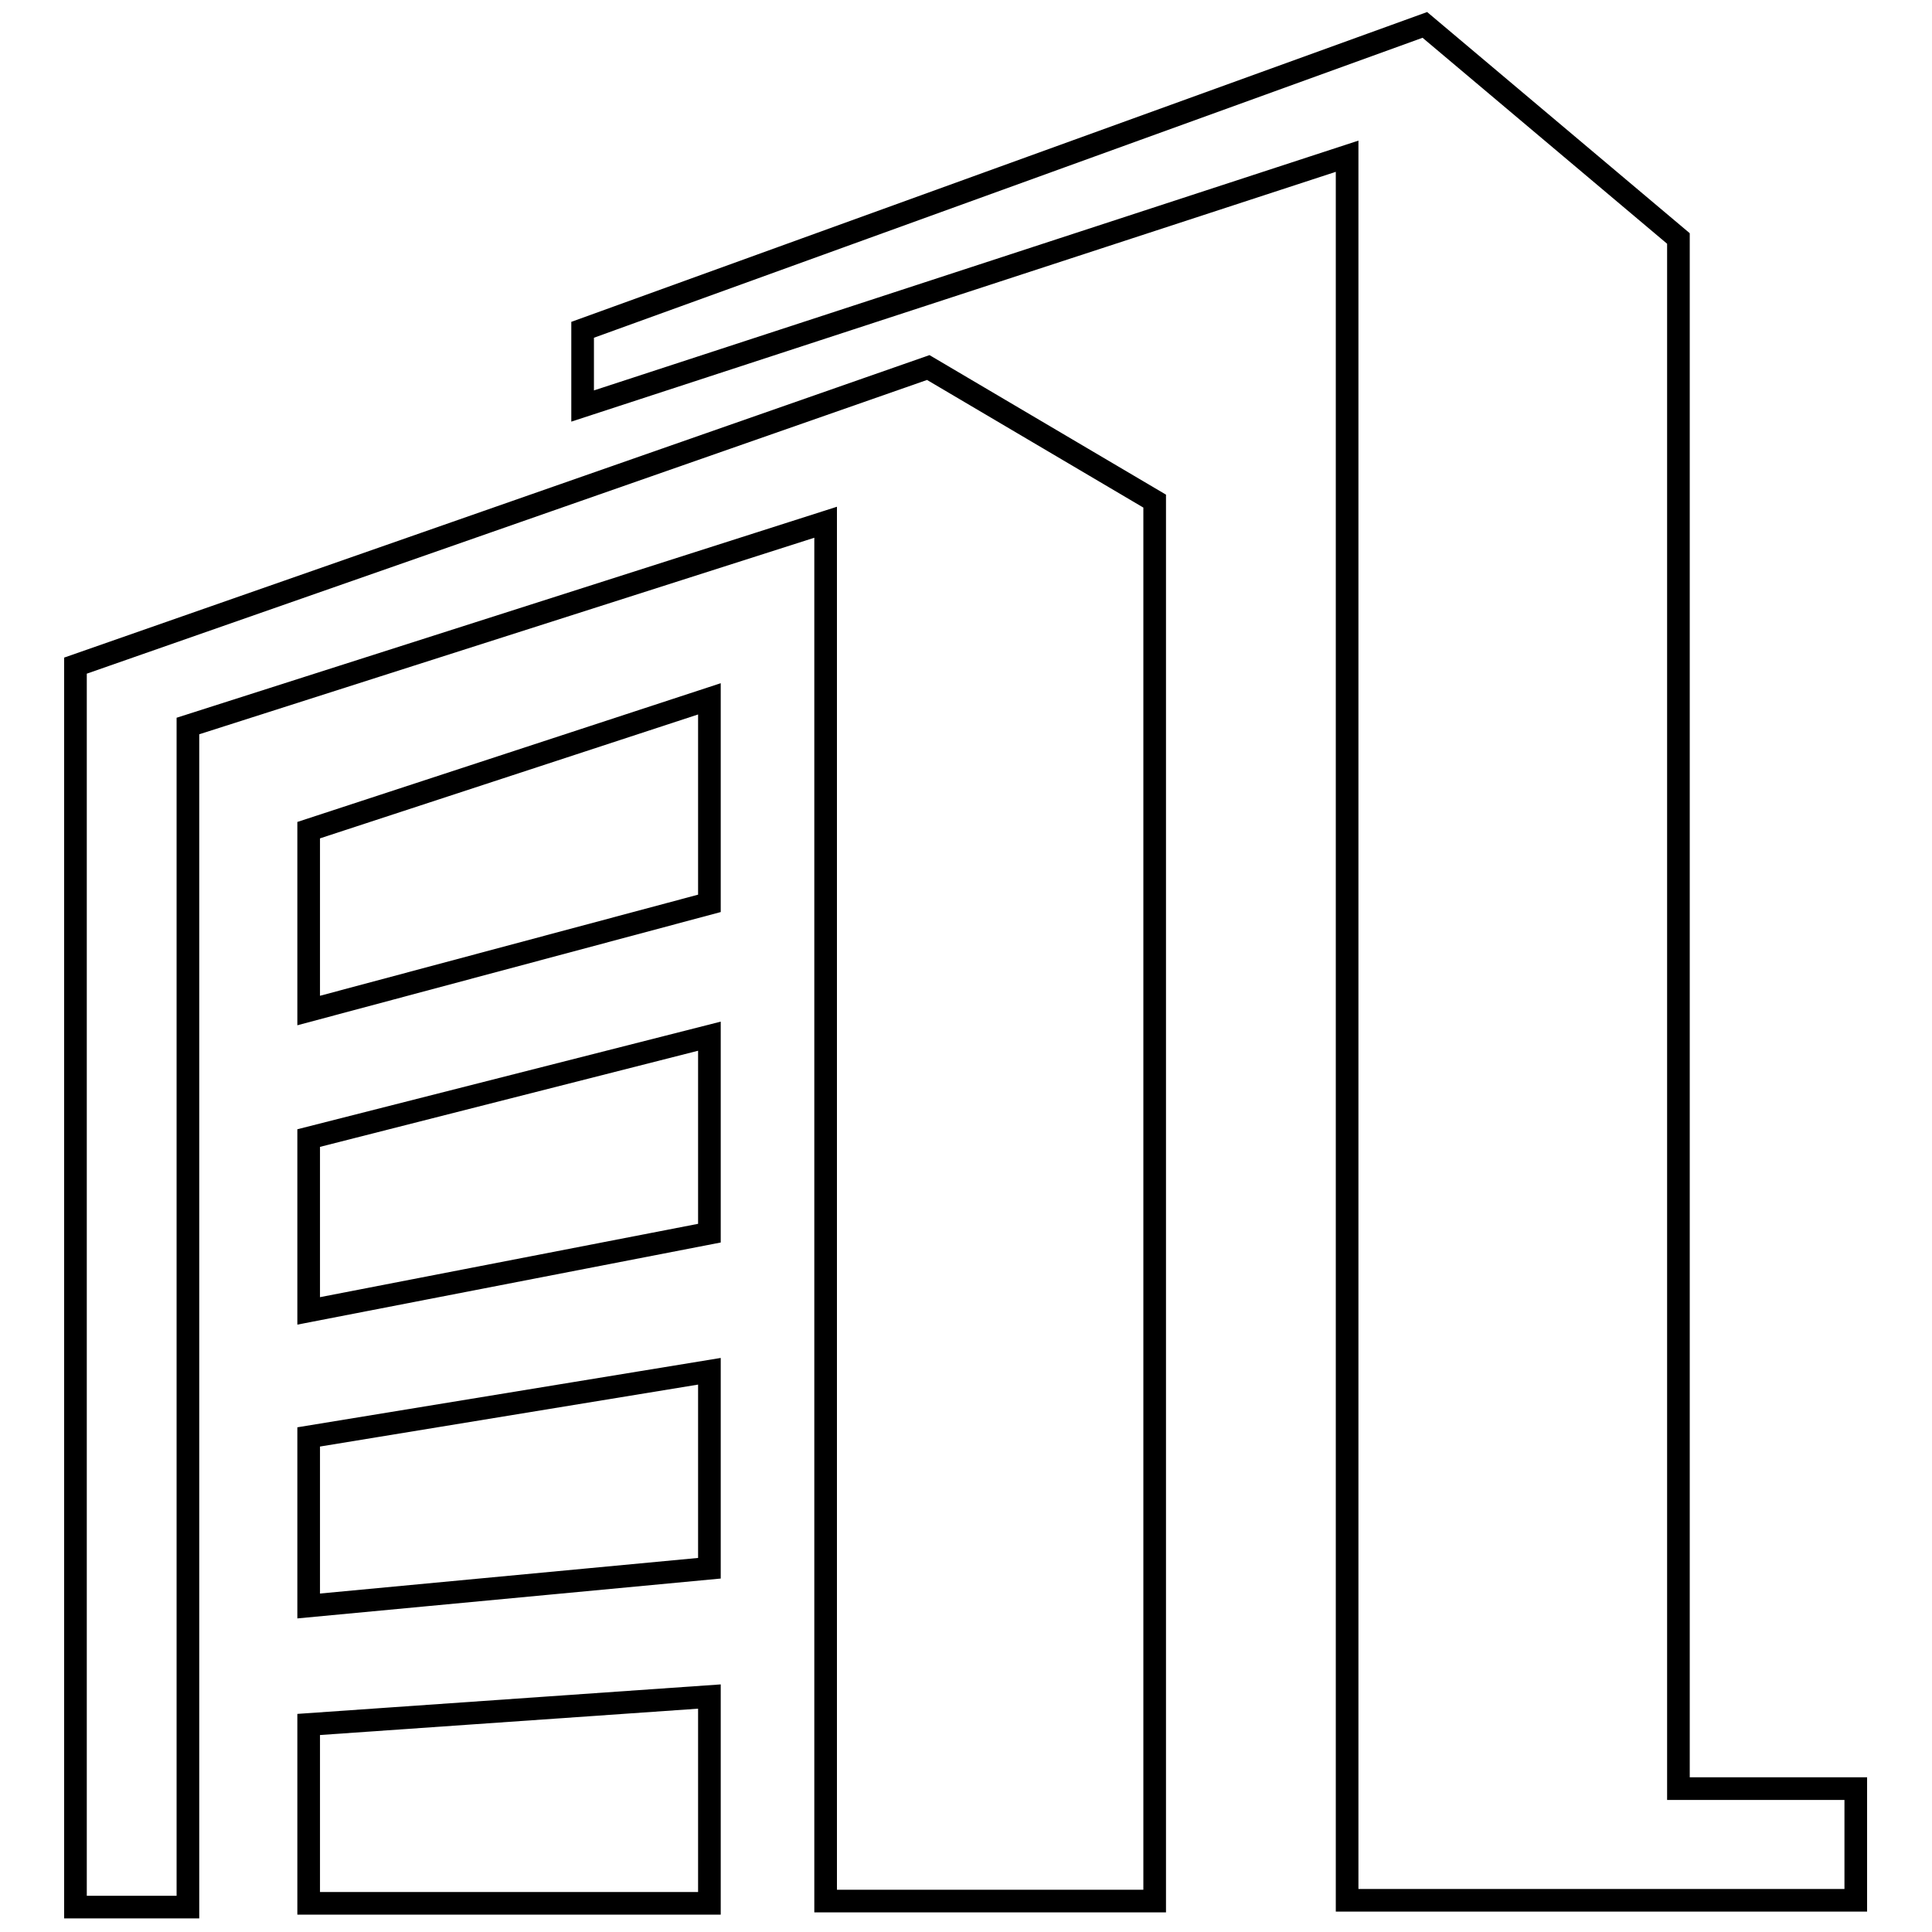
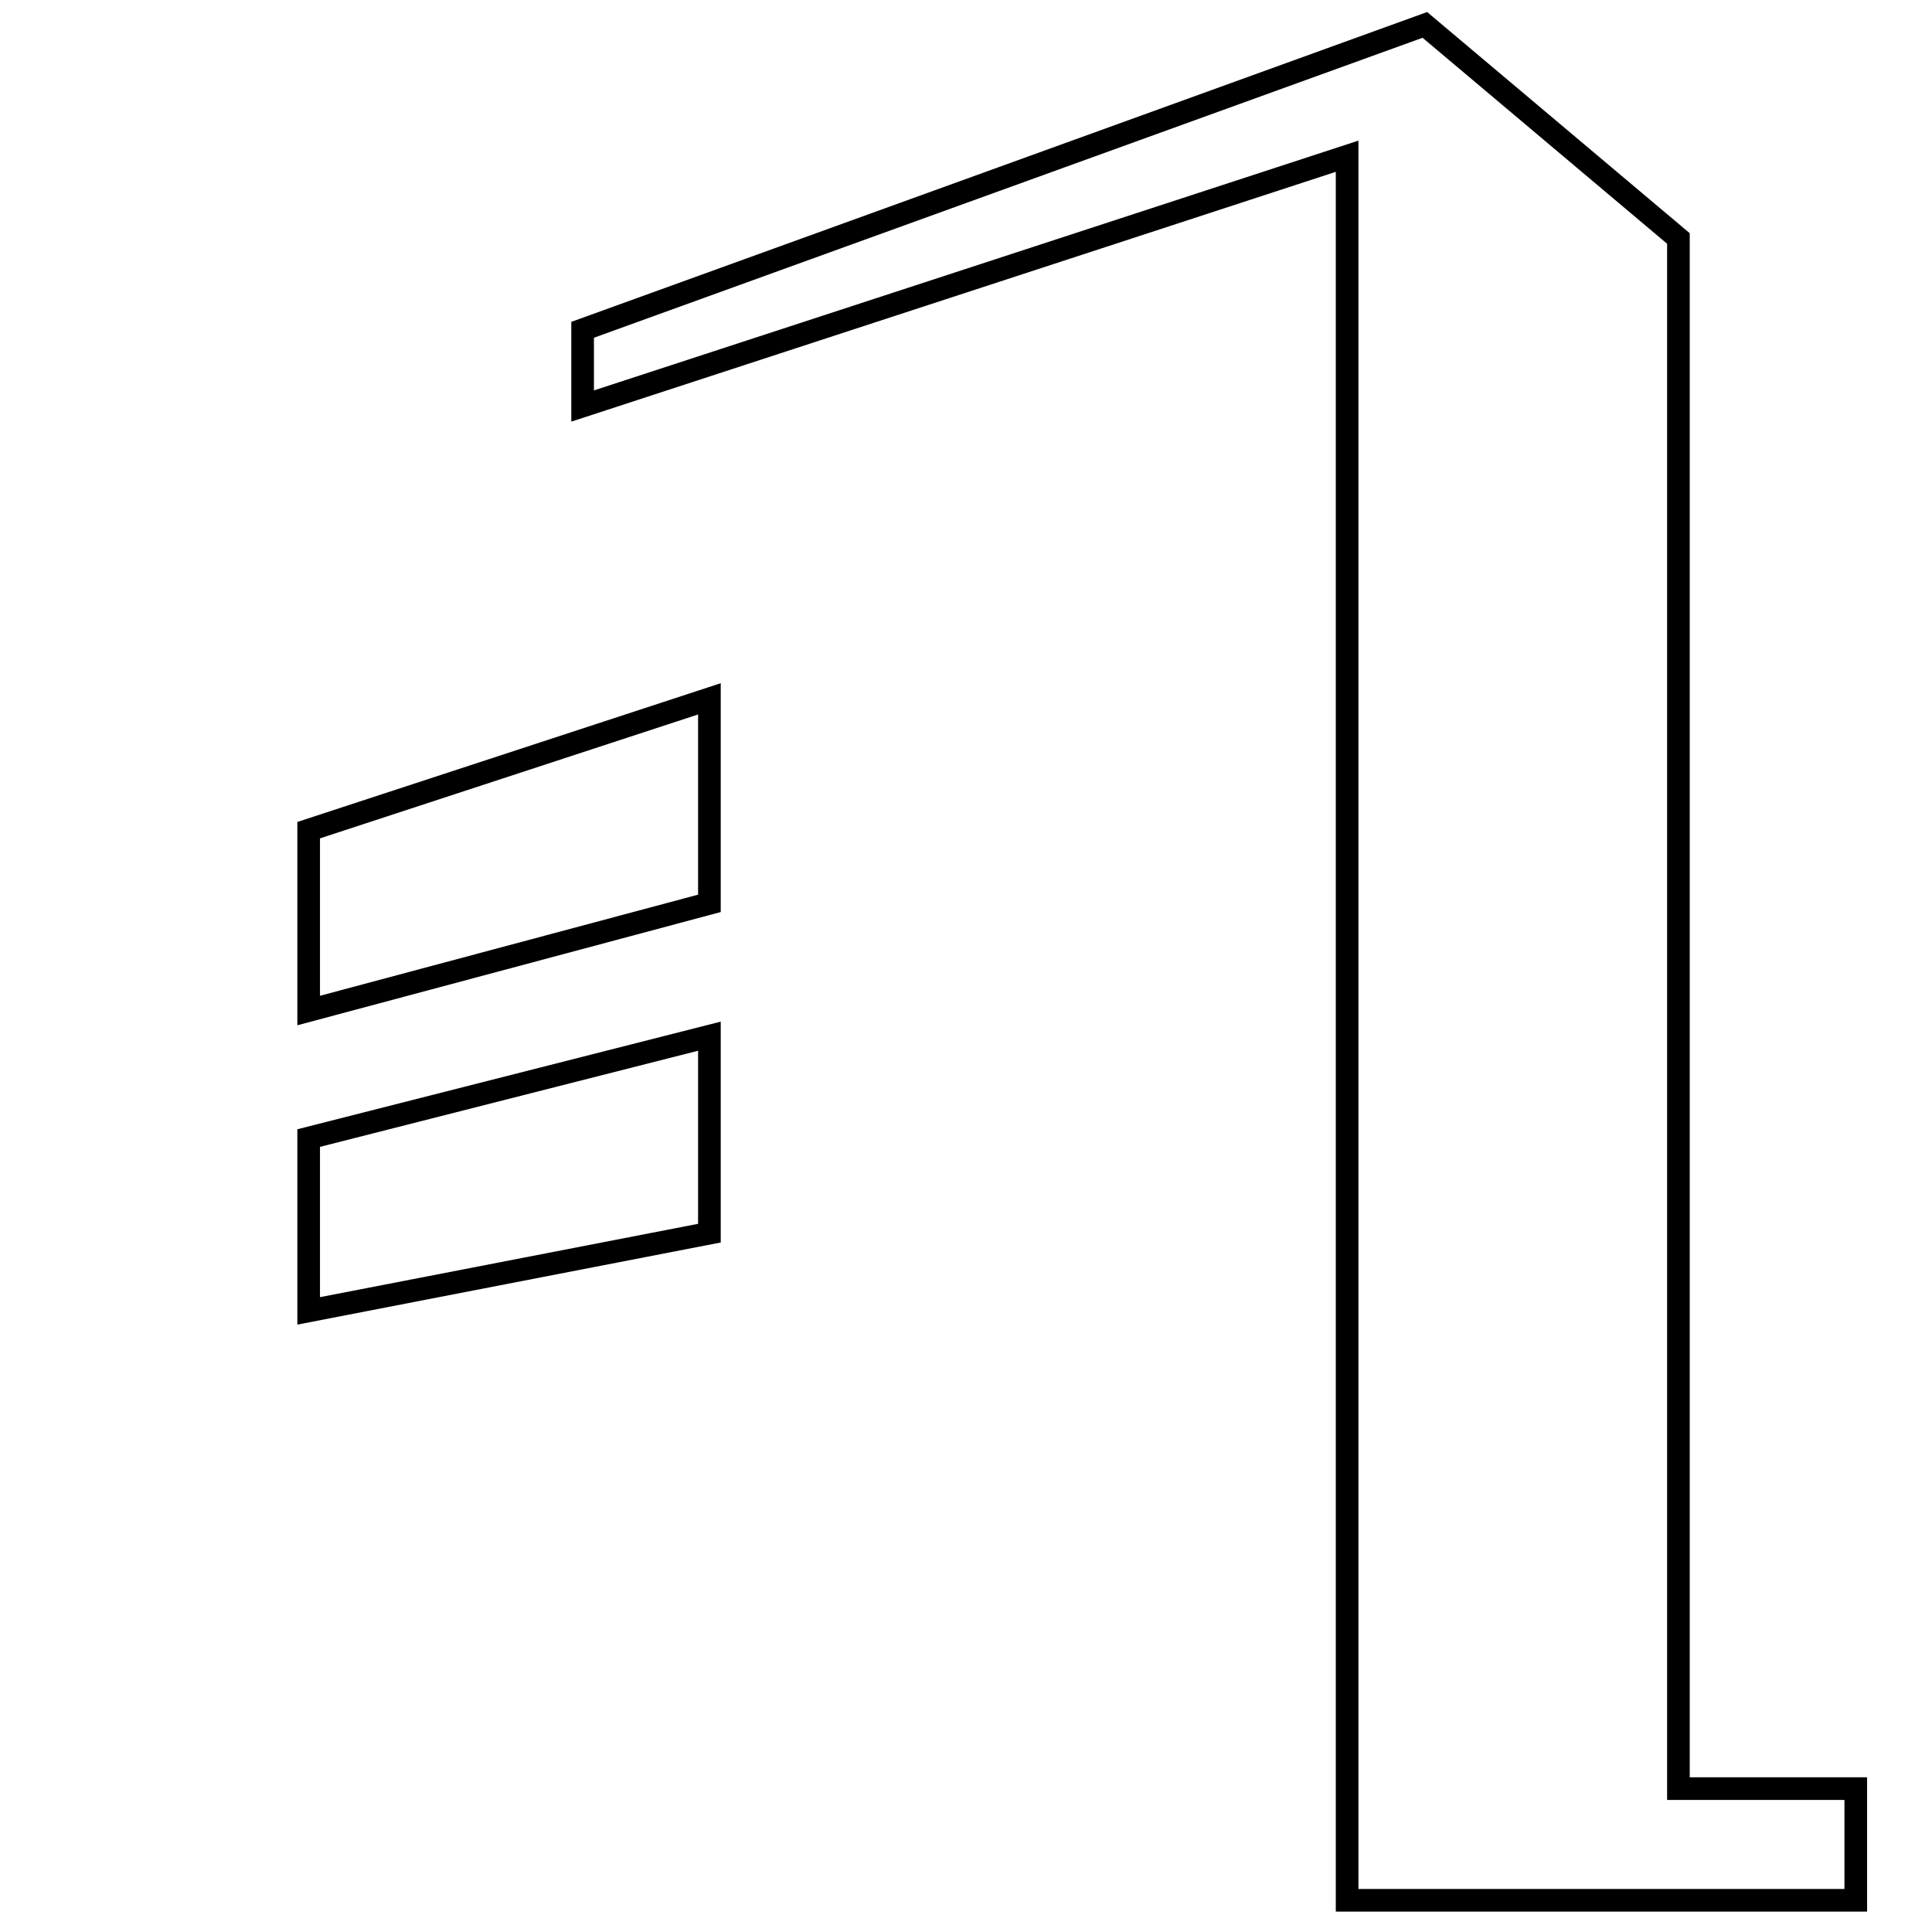
<svg xmlns="http://www.w3.org/2000/svg" version="1.1" x="0px" y="0px" viewBox="0 0 256 256" enable-background="new 0 0 256 256" xml:space="preserve">
  <g>
    <g>
      <path stroke-width="3" fill-opacity="0" stroke="#000000" d="M222.4,237V31.6L188.8,3.3L77.2,43.7v10.1l101.3-33.1v223.7v7.4h7.4h60V237L222.4,237L222.4,237z" />
      <path stroke-width="3" fill-opacity="0" stroke="#000000" d="M40.9,173.7l53.1-10.3v-26.1l-53.1,13.5V173.7z" />
-       <path stroke-width="3" fill-opacity="0" stroke="#000000" d="M40.9,252.2h53.1v-27.4l-53.1,3.7V252.2z" />
-       <path stroke-width="3" fill-opacity="0" stroke="#000000" d="M40.9,212.8l53.1-5v-26.1l-53.1,8.7V212.8z" />
      <path stroke-width="3" fill-opacity="0" stroke="#000000" d="M40.9,133.9l53.1-14.2V92.6L40.9,110V133.9z" />
-       <path stroke-width="3" fill-opacity="0" stroke="#000000" d="M153,66.4l-30-17.7L10,88.2l0,164.5h14.9V96.2l84.5-27v182.7H153V66.4L153,66.4z" />
    </g>
  </g>
</svg>